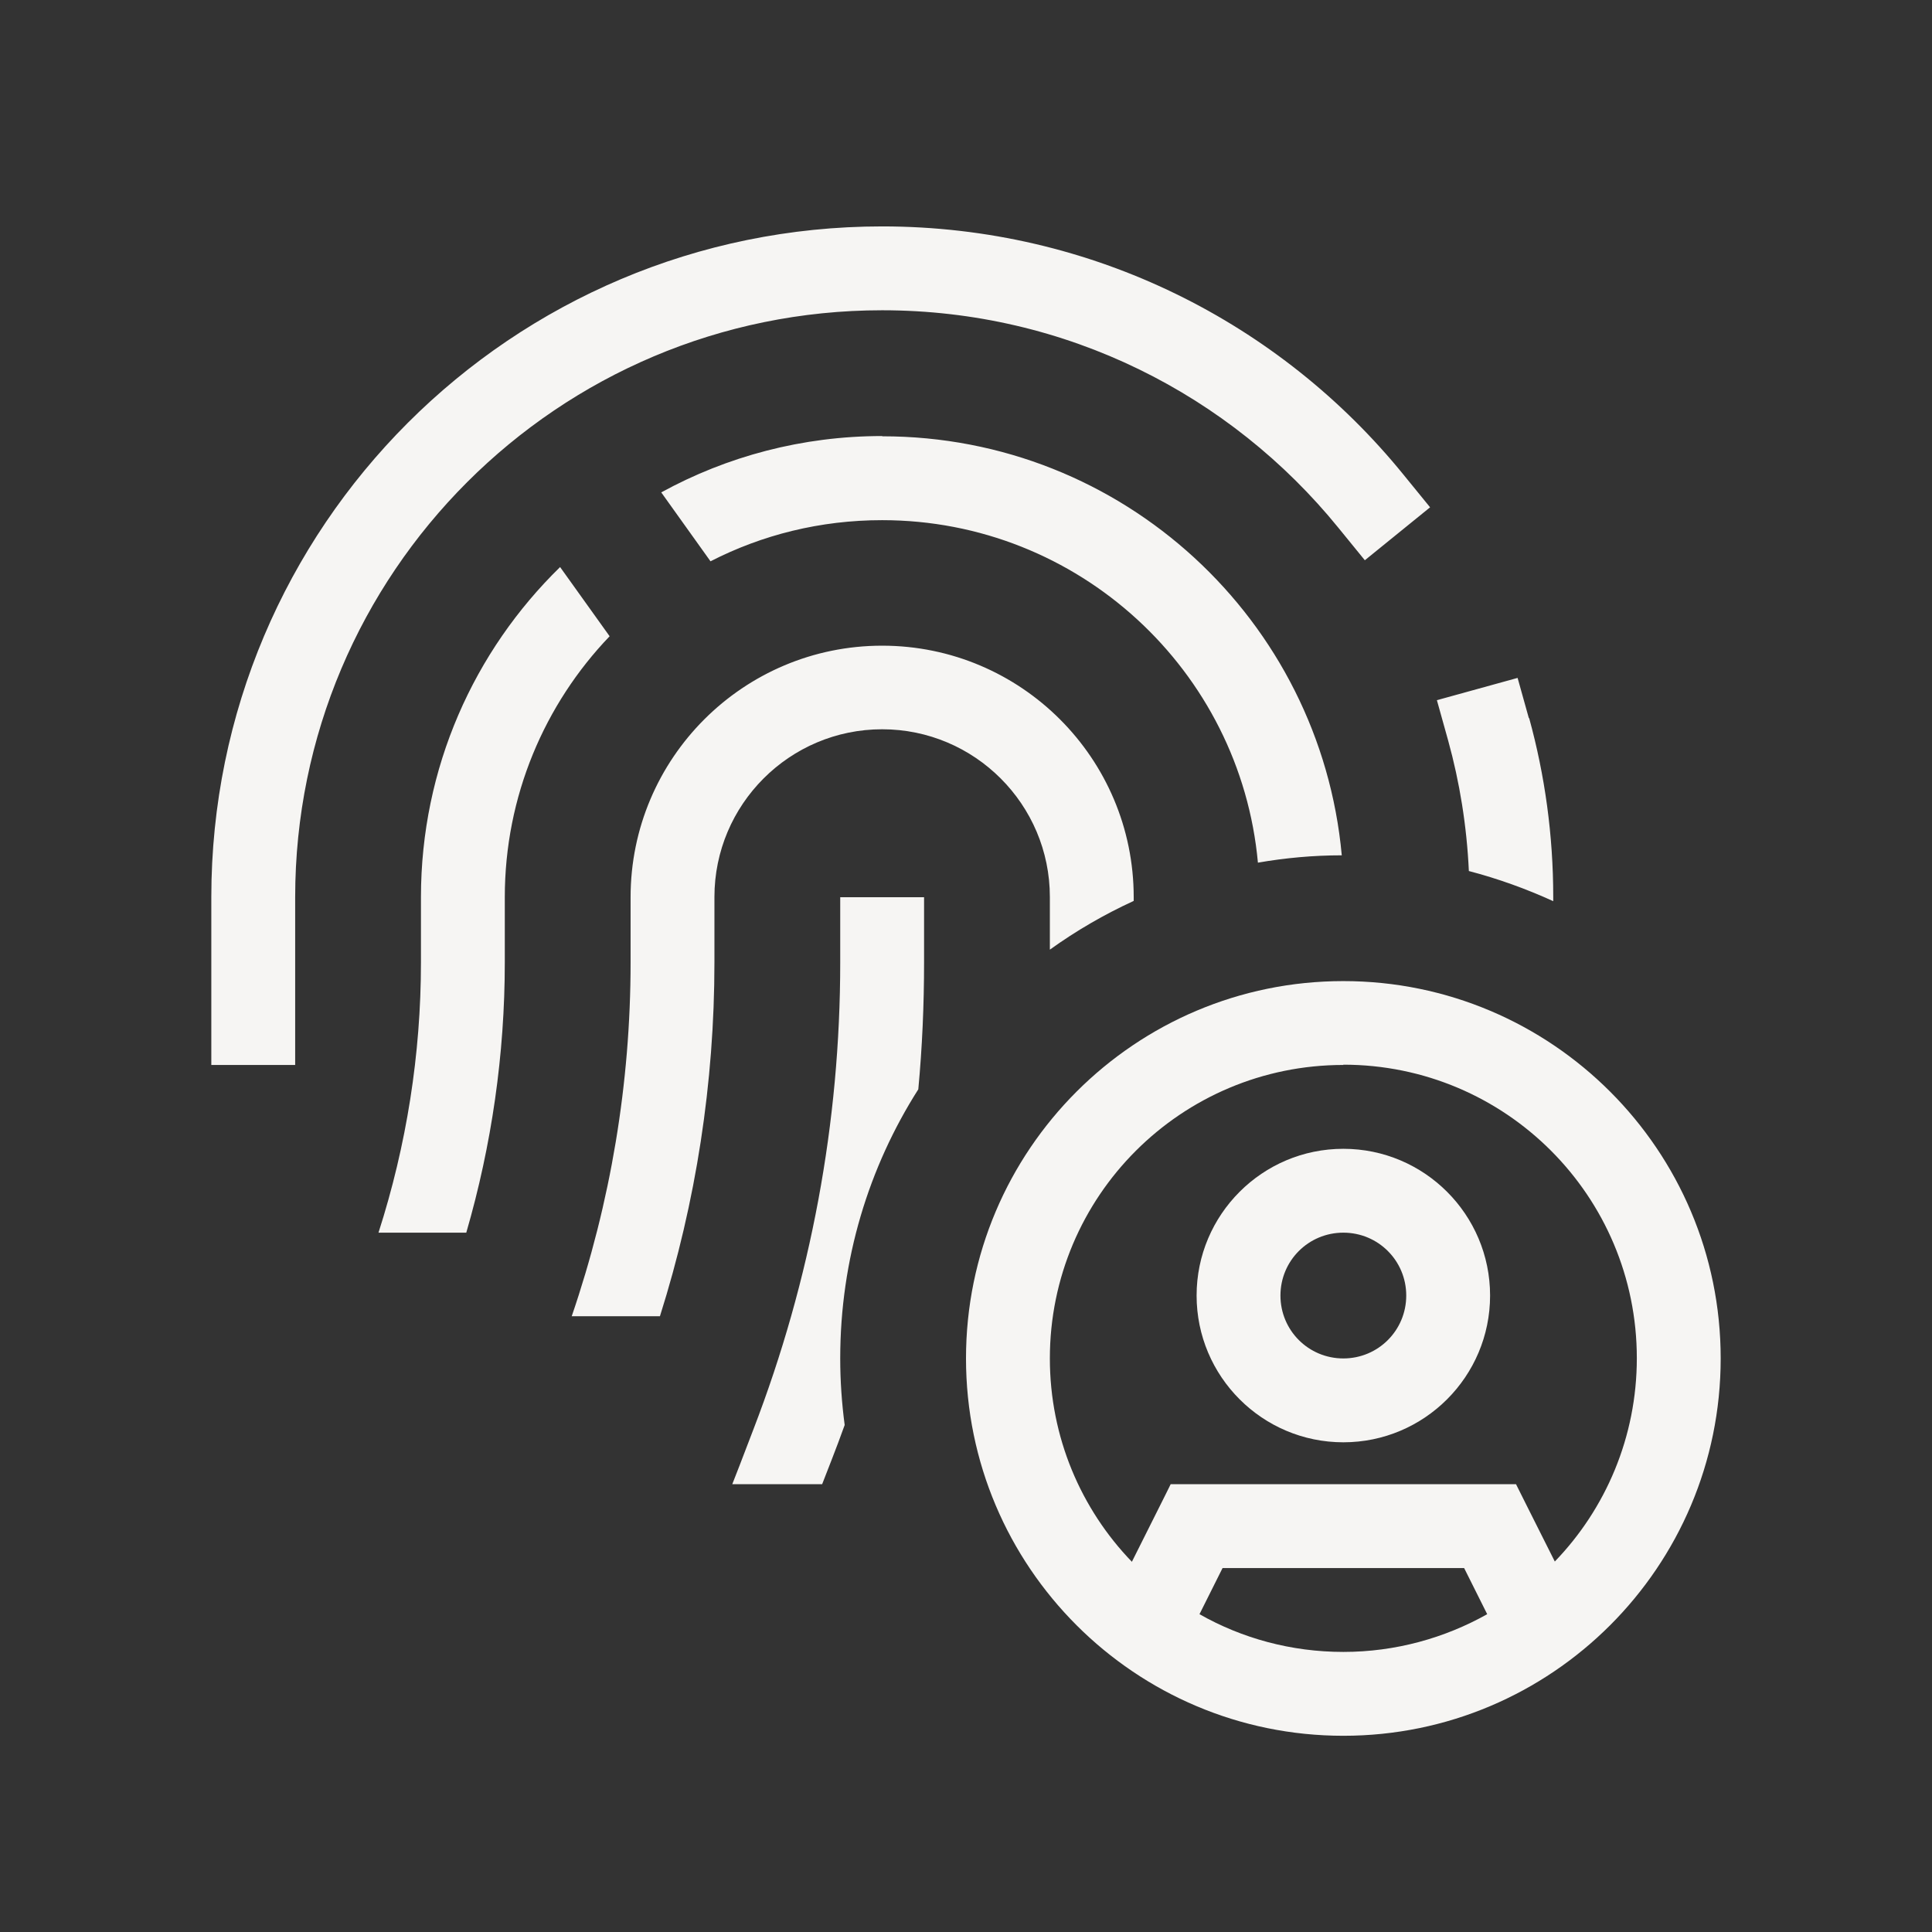
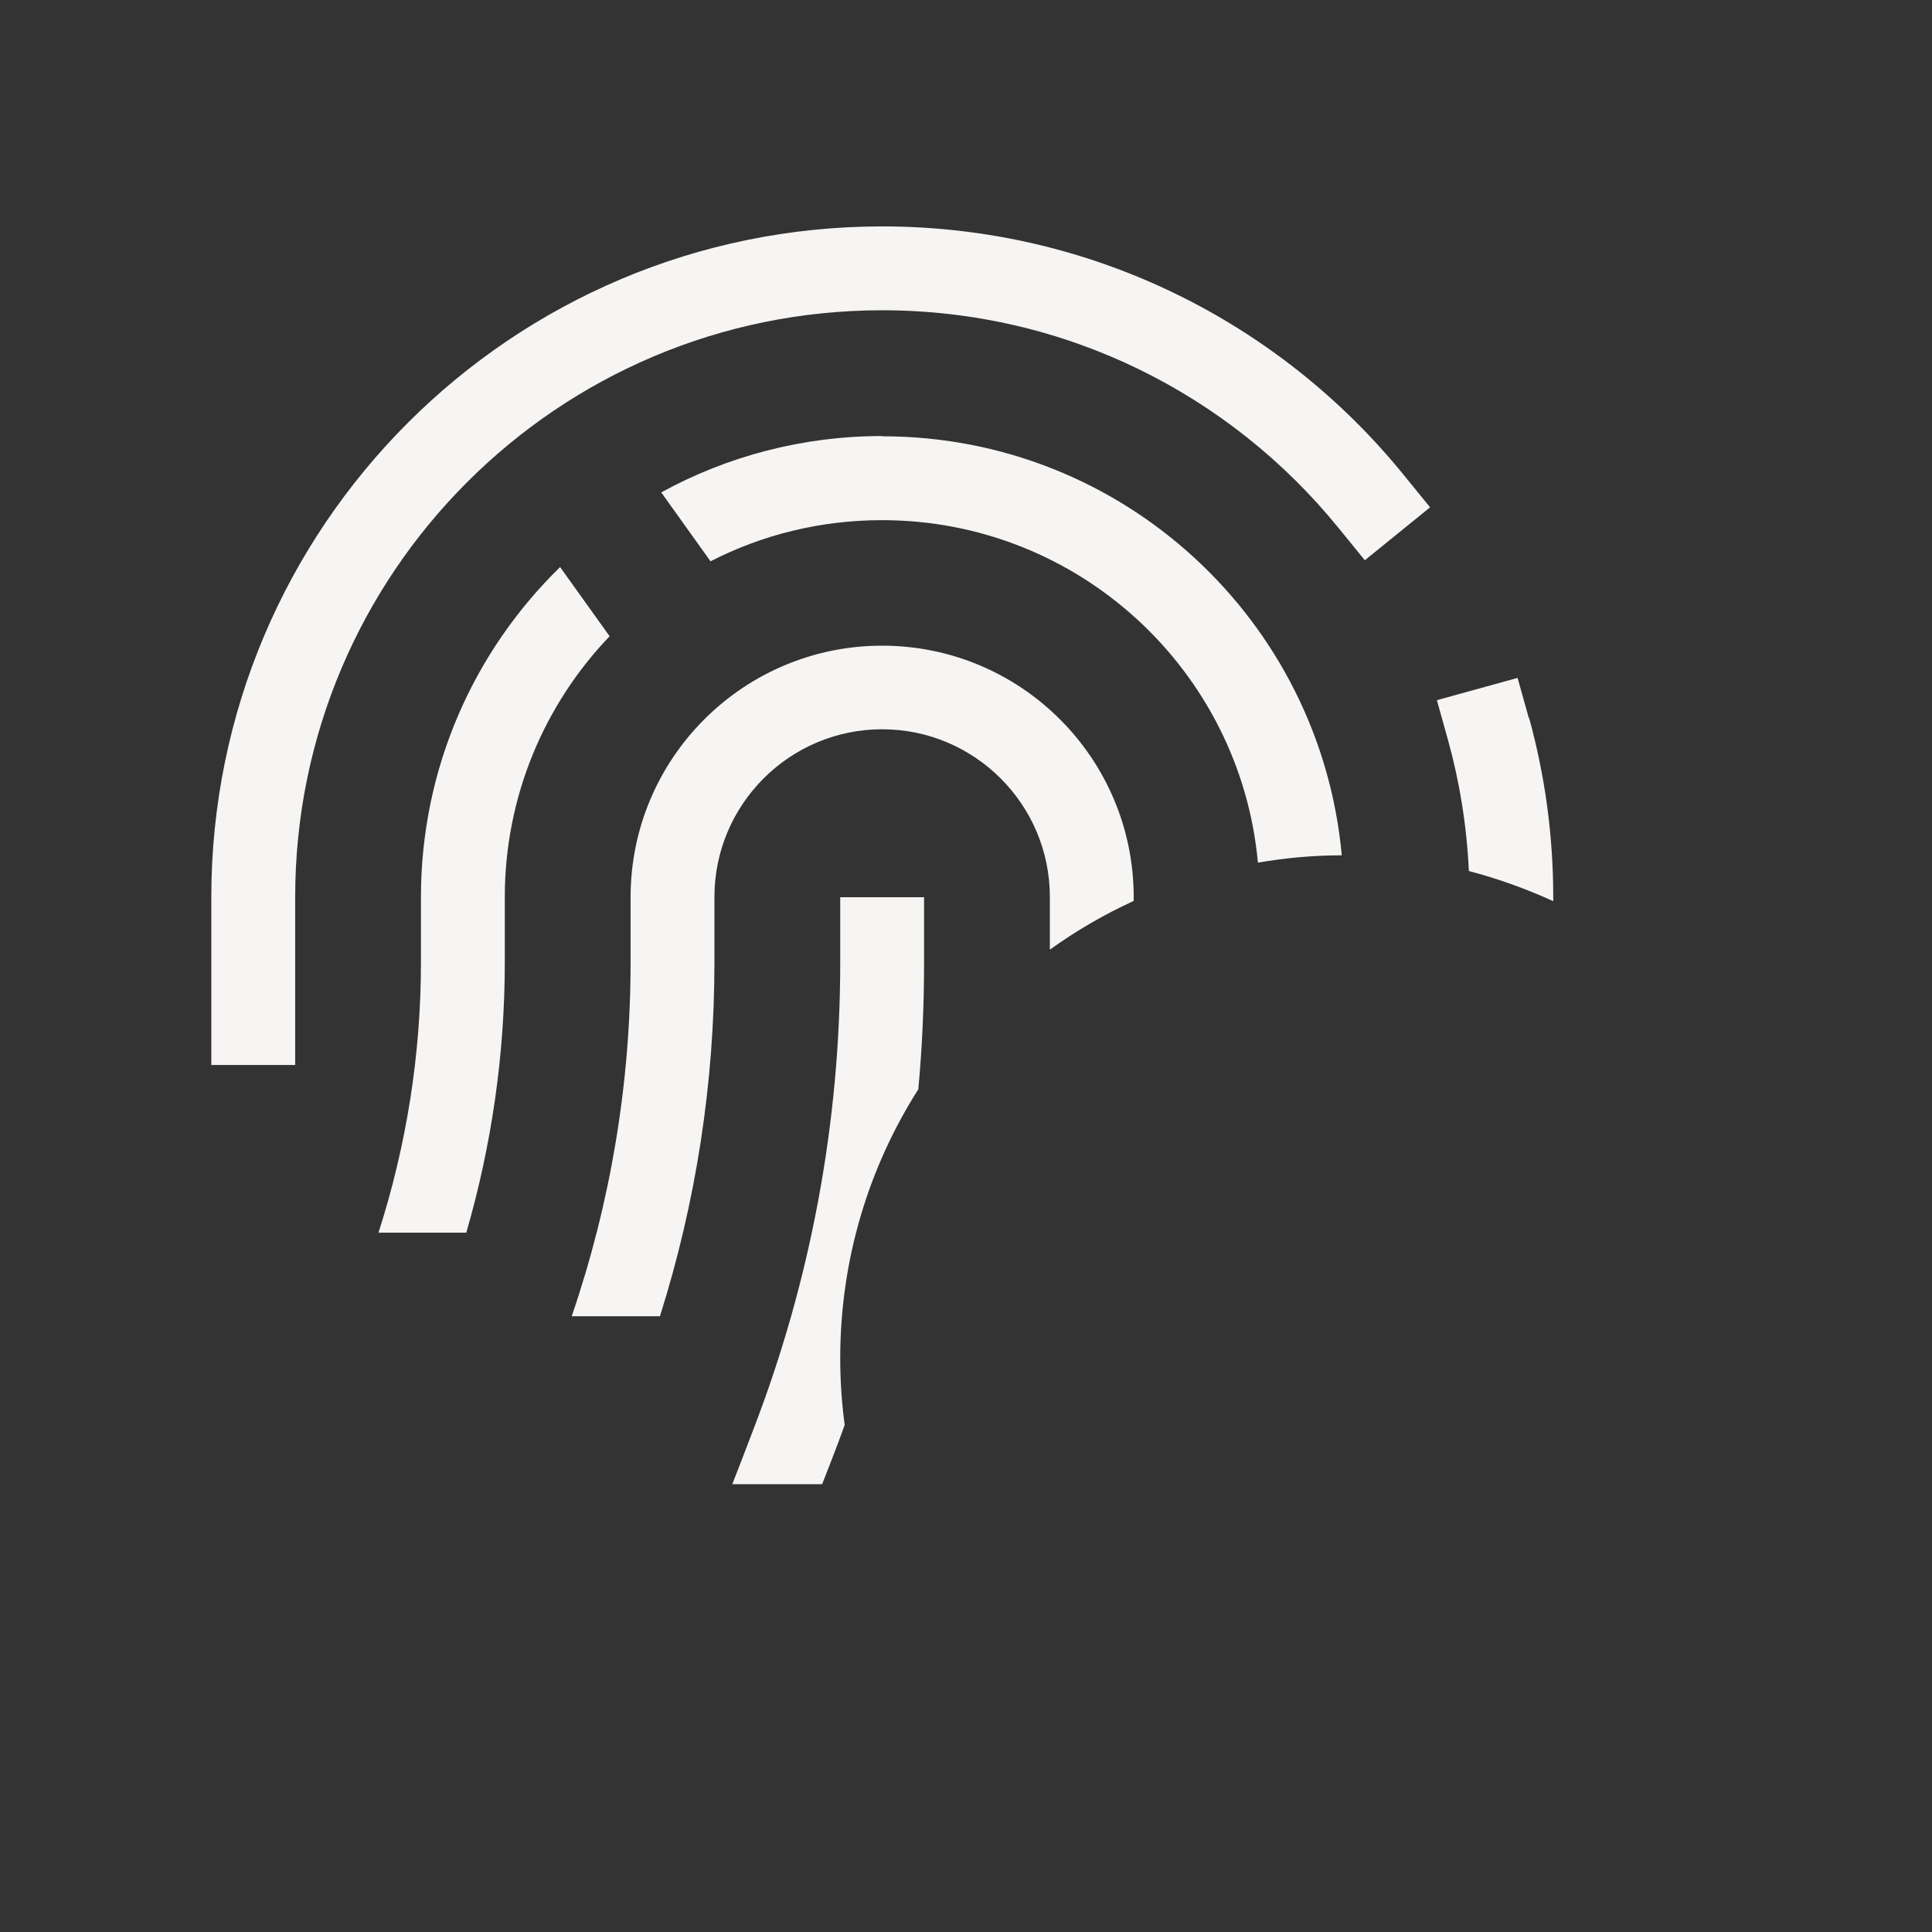
<svg xmlns="http://www.w3.org/2000/svg" width="128" height="128" viewBox="0 0 128 128">
  <rect x="0" y="0" width="128" height="128" fill="#333333" stroke="none" />
  <g fill="none">
    <path fill="#F6F5F3" d="M14,59.444 C14,34.896 33.896,15 58.444,15 C72.385,15 84.851,21.424 92.993,31.458 L94.747,33.611 L90.424,37.118 L88.67,34.965 C81.535,26.181 70.649,20.556 58.444,20.556 C36.969,20.556 19.556,37.969 19.556,59.444 L19.556,70.556 L14,70.556 L14,59.444 Z M25.076,81.667 C26.934,75.885 27.889,69.844 27.889,63.767 L27.889,59.444 C27.889,50.868 31.413,43.125 37.108,37.569 L40.389,42.153 C36.083,46.649 33.444,52.743 33.444,59.444 L33.444,63.767 C33.444,69.844 32.576,75.868 30.892,81.667 L25.076,81.667 Z M37.872,87.222 C40.458,79.67 41.778,71.753 41.778,63.767 L41.778,59.444 C41.778,50.243 49.243,42.778 58.444,42.778 C67.646,42.778 75.111,50.243 75.111,59.444 L75.111,59.688 C73.149,60.59 71.292,61.667 69.556,62.917 L69.556,59.427 C69.556,53.299 64.573,48.316 58.444,48.316 C52.316,48.316 47.333,53.299 47.333,59.427 L47.333,63.75 C47.333,71.719 46.118,79.635 43.722,87.205 L37.872,87.205 L37.872,87.222 Z M43.809,32.622 C48.149,30.243 53.149,28.889 58.444,28.889 L58.462,28.906 C74.399,28.906 87.472,41.094 88.896,56.667 C87.003,56.667 85.146,56.84 83.34,57.153 C82.177,44.427 71.465,34.462 58.444,34.462 C54.347,34.462 50.493,35.434 47.073,37.188 L43.809,32.622 Z M48.514,98.333 C48.67,97.951 49.139,96.736 49.92,94.688 C53.722,84.809 55.667,74.34 55.667,63.767 L55.667,59.444 L61.222,59.444 L61.222,63.767 C61.222,66.58 61.101,69.375 60.84,72.17 C57.559,77.326 55.667,83.438 55.667,90 C55.667,91.493 55.771,92.969 55.962,94.41 C55.684,95.174 55.406,95.938 55.111,96.684 L54.469,98.333 L48.514,98.333 Z M95.198,46.389 L100.545,44.913 L101.292,47.587 L101.309,47.569 C102.351,51.354 102.906,55.33 102.906,59.427 L102.906,59.705 C101.118,58.889 99.243,58.212 97.316,57.708 C97.177,54.722 96.708,51.823 95.944,49.062 L95.198,46.389 Z" />
-     <path fill="#F6F5F3" fill-rule="evenodd" d="M89,65 C102.802,65 114,76.198 114,90 C114,103.802 102.802,115 89,115 C75.198,115 64,103.802 64,90 C64,76.198 75.198,65 89,65 Z M97.003,103.889 L80.997,103.889 L79.469,106.944 C82.281,108.542 85.545,109.444 89,109.444 C92.455,109.444 95.719,108.524 98.531,106.944 L97.003,103.889 Z M89,70.538 L89,70.556 C78.253,70.556 69.556,79.253 69.556,90 C69.556,95.226 71.622,99.983 74.99,103.472 C75.648,102.156 76.19,101.075 76.613,100.232 L76.814,99.831 C76.846,99.767 76.877,99.705 76.907,99.645 L77.229,99.001 C77.252,98.954 77.275,98.908 77.297,98.864 L77.417,98.622 C77.472,98.511 77.519,98.415 77.559,98.333 L100.441,98.333 L101.205,99.861 L103.01,103.455 C106.378,99.965 108.444,95.208 108.444,89.983 C108.444,79.236 99.747,70.538 89,70.538 Z" />
-     <path fill="#F6F5F3" fill-rule="evenodd" d="M89,76.111 C94.365,76.111 98.722,80.469 98.722,85.833 C98.722,91.198 94.365,95.556 89,95.556 C83.635,95.556 79.278,91.198 79.278,85.833 C79.278,80.469 83.635,76.111 89,76.111 Z M89,81.667 C86.691,81.667 84.833,83.524 84.833,85.833 C84.833,88.142 86.691,90 89,90 C91.309,90 93.167,88.142 93.167,85.833 C93.167,83.524 91.309,81.667 89,81.667 Z" />
  </g>
</svg>